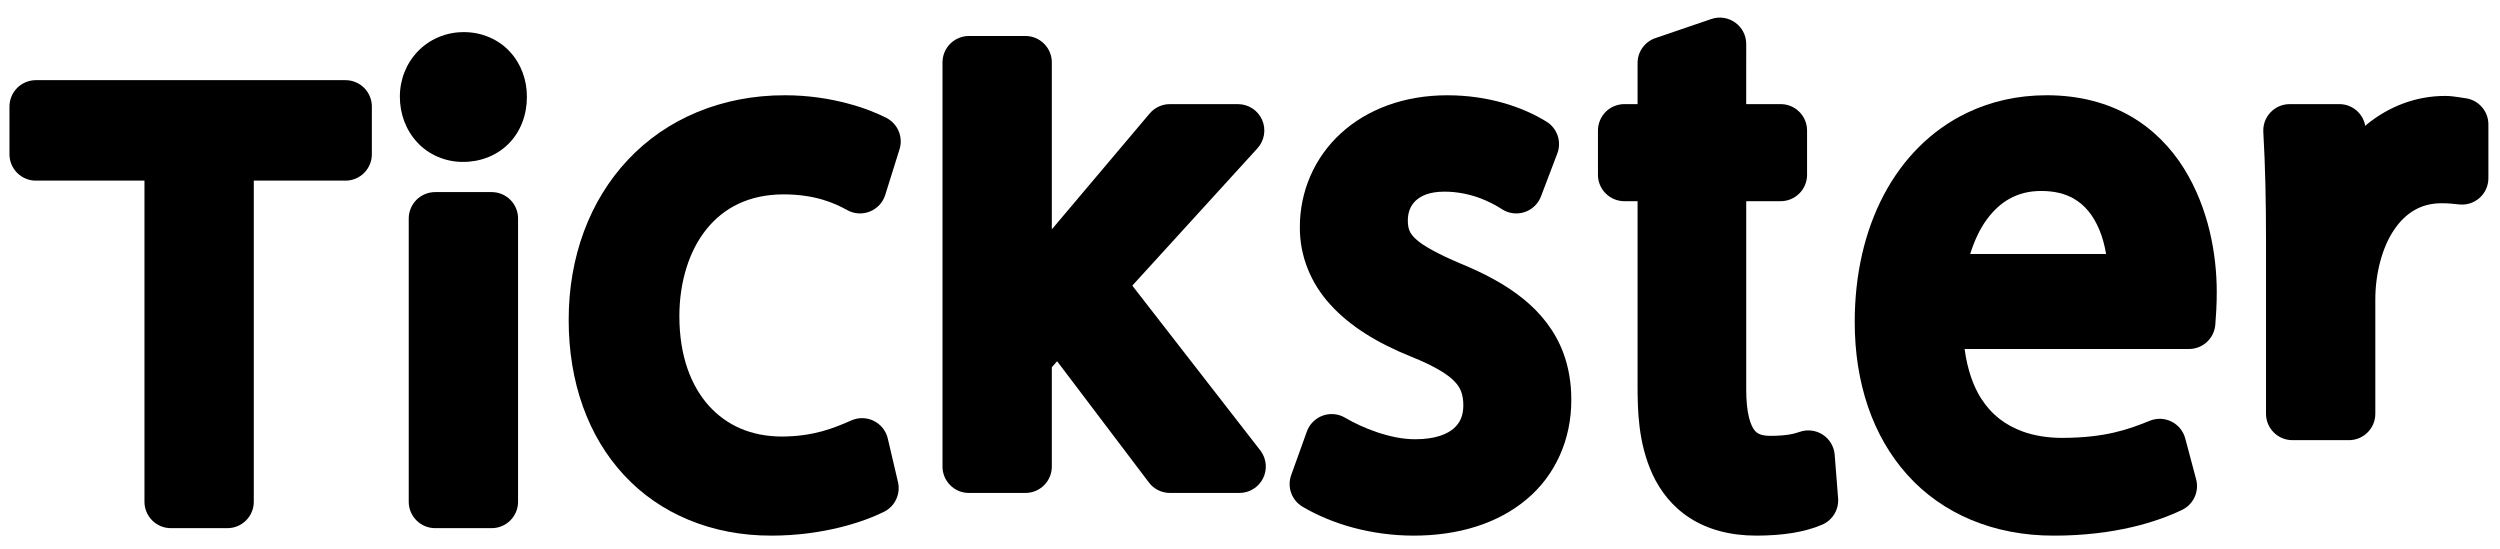
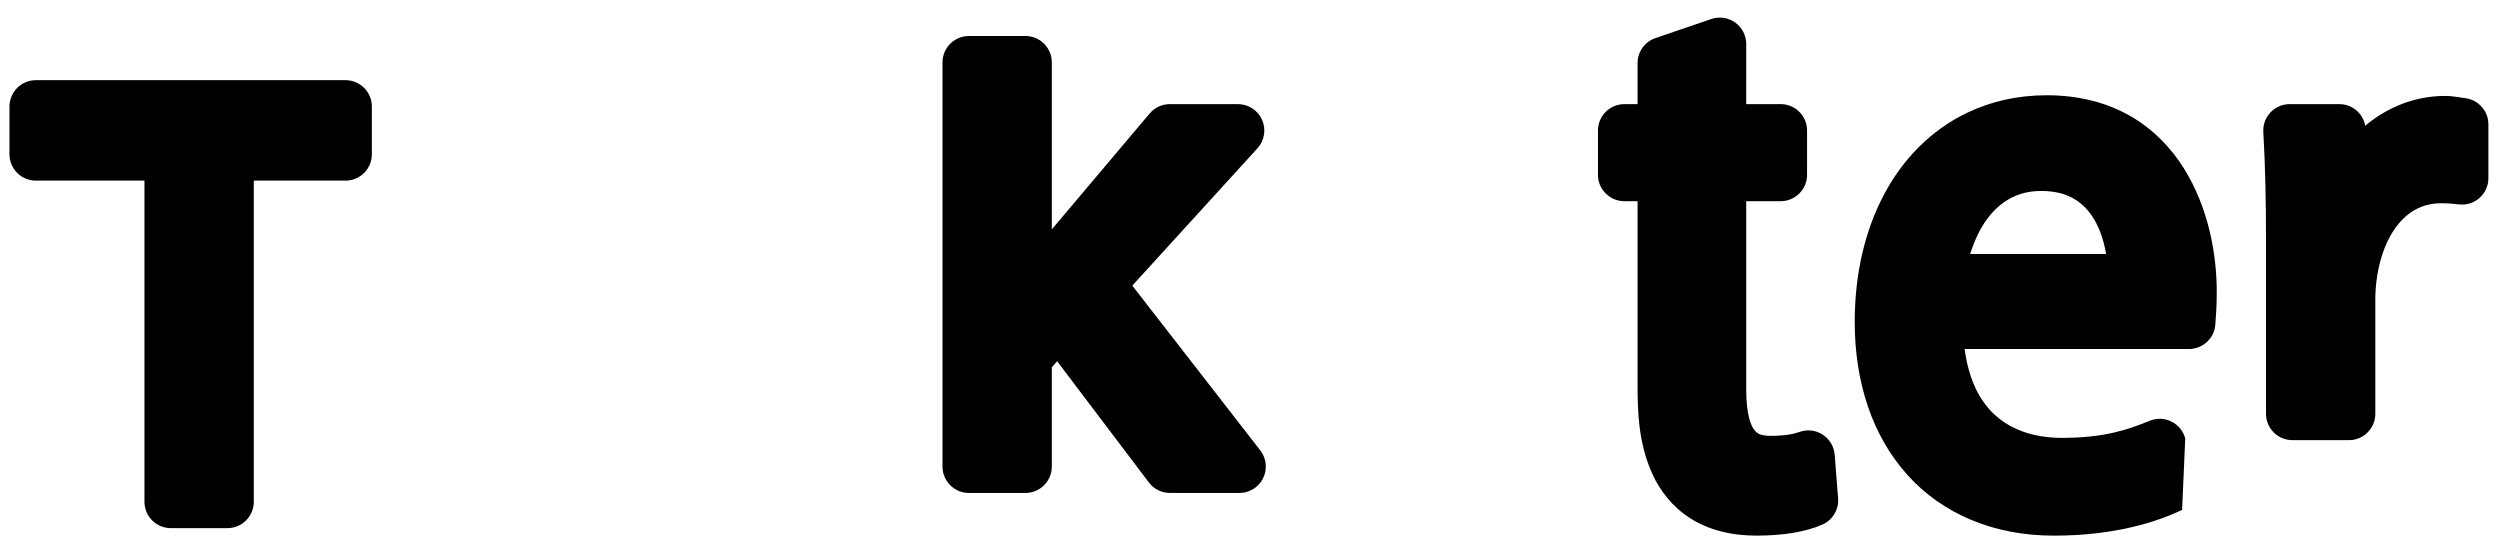
<svg xmlns="http://www.w3.org/2000/svg" width="264px" height="58px" viewBox="0 0 264 58" version="1.1">
  <title>logo_tickster_black</title>
  <desc>Created with Sketch.</desc>
  <g id="logo_tickster_black" stroke="none" stroke-width="1" fill="none" fill-rule="evenodd">
    <g transform="translate(1, 1)" fill="#000000" id="logo">
      <g>
        <path d="M35.481,7.465 L2.787,7.465 C2.053,7.465 1.336,7.762 0.815,8.281 C0.297,8.801 -0,9.518 -0,10.252 L-0,15.288 C-0,16.031 0.29,16.732 0.817,17.259 C1.343,17.785 2.042,18.075 2.787,18.075 L14.255,18.075 L14.255,51.985 C14.255,52.728 14.545,53.428 15.073,53.956 C15.599,54.482 16.298,54.772 17.043,54.772 L23.013,54.772 C23.756,54.772 24.457,54.482 24.984,53.956 C25.51,53.428 25.8,52.728 25.8,51.985 L25.8,18.075 L35.481,18.075 C36.224,18.075 36.925,17.785 37.453,17.259 C37.978,16.732 38.268,16.031 38.268,15.288 L38.268,10.252 C38.268,9.509 37.978,8.808 37.453,8.281 C36.925,7.755 36.224,7.465 35.481,7.465" id="Fill-1" />
-         <path d="M47.969,2.393 C46.087,2.384 44.325,3.161 43.121,4.426 C41.906,5.684 41.224,7.403 41.226,9.209 C41.224,10.996 41.85,12.726 43.049,14.018 C44.234,15.317 46.016,16.11 47.899,16.097 C49.679,16.108 51.461,15.45 52.722,14.163 C53.995,12.884 54.651,11.071 54.64,9.209 C54.644,7.47 54.045,5.758 52.847,4.465 C51.663,3.164 49.861,2.378 47.969,2.393" id="Fill-4" />
-         <path d="M50.92,19.285 L44.95,19.285 C44.216,19.285 43.496,19.583 42.978,20.101 C42.46,20.621 42.162,21.339 42.162,22.073 L42.162,51.985 C42.162,52.728 42.452,53.429 42.98,53.955 C43.506,54.481 44.204,54.772 44.95,54.772 L50.92,54.772 C51.663,54.772 52.364,54.481 52.891,53.955 C53.417,53.429 53.707,52.728 53.707,51.985 L53.707,22.073 C53.707,21.329 53.417,20.629 52.891,20.101 C52.364,19.575 51.663,19.285 50.92,19.285" id="Fill-6" />
-         <path d="M92.624,11.462 C91.641,10.951 90.225,10.374 88.402,9.896 C86.583,9.422 84.376,9.06 81.908,9.06 C75.187,9.045 69.349,11.57 65.313,15.87 C61.268,20.164 59.047,26.131 59.053,32.779 C59.047,39.348 61.097,45.091 64.906,49.181 C68.702,53.28 74.204,55.579 80.468,55.562 C83.239,55.562 85.689,55.187 87.704,54.691 C89.72,54.189 91.284,53.576 92.362,53.039 C93.514,52.461 94.122,51.162 93.828,49.91 L92.75,45.307 C92.563,44.5 92.018,43.813 91.277,43.447 C90.537,43.079 89.66,43.059 88.906,43.395 C87.042,44.214 84.918,45.086 81.549,45.099 C78.29,45.082 75.743,43.926 73.857,41.851 C71.984,39.764 70.746,36.62 70.741,32.419 C70.737,28.727 71.796,25.427 73.626,23.176 C74.544,22.043 75.646,21.153 76.973,20.525 C78.301,19.898 79.87,19.527 81.765,19.525 C85.048,19.536 87.077,20.415 88.451,21.179 C89.186,21.593 90.058,21.654 90.846,21.342 C91.632,21.032 92.228,20.393 92.481,19.584 L93.99,14.764 C94.393,13.48 93.817,12.087 92.624,11.462" id="Fill-8" />
        <path d="M118.571,29.162 L131.788,14.659 C132.529,13.845 132.723,12.664 132.277,11.656 C131.833,10.647 130.829,9.995 129.727,9.995 L122.534,9.995 C121.717,9.995 120.933,10.359 120.405,10.984 L110.072,23.22 L110.072,5.588 C110.072,4.844 109.782,4.144 109.256,3.618 C108.73,3.092 108.03,2.8 107.285,2.8 L101.314,2.8 C100.58,2.8 99.863,3.1 99.343,3.618 C98.824,4.137 98.527,4.856 98.527,5.588 L98.527,48.268 C98.527,49.013 98.817,49.713 99.345,50.239 C99.87,50.765 100.569,51.055 101.314,51.055 L107.285,51.055 C108.03,51.055 108.728,50.765 109.256,50.239 C109.782,49.713 110.072,49.013 110.072,48.268 L110.072,37.784 L110.631,37.145 L120.26,49.866 C120.782,50.613 121.631,51.055 122.546,51.055 L129.883,51.055 C130.931,51.055 131.892,50.468 132.368,49.533 C132.843,48.597 132.754,47.474 132.137,46.627 L118.571,29.162 Z" id="Fill-10" />
-         <path d="M159.842,30.547 C157.974,29.038 155.752,27.869 153.241,26.836 C150.807,25.807 149.22,24.92 148.505,24.24 C148.141,23.904 147.974,23.653 147.858,23.395 C147.747,23.137 147.667,22.821 147.665,22.278 C147.676,21.364 147.964,20.704 148.49,20.197 C149.022,19.697 149.9,19.249 151.497,19.238 C154.284,19.234 156.434,20.329 157.602,21.089 C158.312,21.55 159.182,21.665 159.986,21.401 C160.789,21.139 161.425,20.533 161.726,19.745 L163.45,15.213 C163.926,13.963 163.454,12.558 162.318,11.852 C159.756,10.269 156.138,9.067 151.855,9.061 C147.314,9.055 143.384,10.527 140.604,13.073 C137.821,15.607 136.254,19.195 136.265,22.997 C136.243,26.039 137.425,28.93 139.504,31.19 C141.581,33.468 144.449,35.224 148.009,36.66 C150.441,37.63 151.92,38.548 152.61,39.291 C152.965,39.665 153.156,39.981 153.299,40.352 C153.438,40.728 153.528,41.187 153.529,41.843 C153.509,42.933 153.191,43.63 152.528,44.232 C151.855,44.823 150.62,45.381 148.475,45.384 C145.887,45.412 142.813,44.169 141.033,43.106 C140.32,42.688 139.452,42.61 138.675,42.892 C137.899,43.175 137.282,43.792 137.003,44.57 L135.349,49.173 C134.898,50.433 135.398,51.826 136.548,52.51 C139.714,54.381 143.856,55.552 148.26,55.563 C153.026,55.565 157.177,54.279 160.206,51.732 C163.246,49.201 164.953,45.388 164.929,41.194 C164.931,39.433 164.65,37.771 164.08,36.248 C163.225,33.958 161.715,32.056 159.842,30.547" id="Fill-12" />
        <path d="M187.039,9.995 L183.399,9.995 L183.401,3.647 C183.401,2.744 182.969,1.906 182.235,1.38 C181.5,0.854 180.569,0.717 179.712,1.008 L173.814,3.023 C172.683,3.409 171.928,4.465 171.928,5.661 L171.928,9.995 L170.531,9.995 C169.797,9.995 169.078,10.292 168.559,10.81 C168.041,11.331 167.744,12.048 167.744,12.782 L167.744,17.459 C167.744,18.202 168.034,18.903 168.561,19.428 C169.087,19.954 169.786,20.246 170.531,20.246 L171.928,20.246 L171.928,39.972 C171.947,42.141 171.943,45.705 173.523,49.124 C174.316,50.826 175.585,52.509 177.458,53.706 C179.326,54.912 181.71,55.568 184.499,55.562 C187.288,55.551 189.585,55.202 191.456,54.39 C192.532,53.91 193.195,52.797 193.104,51.623 L192.742,47.02 C192.675,46.156 192.206,45.368 191.48,44.898 C190.753,44.426 189.841,44.322 189.027,44.612 C188.369,44.844 187.522,45.023 185.937,45.026 C185.313,45.024 184.95,44.917 184.727,44.807 C184.56,44.722 184.445,44.636 184.313,44.482 C184.118,44.253 183.876,43.826 183.694,43.092 C183.512,42.362 183.399,41.355 183.401,40.117 L183.401,20.244 L187.039,20.246 C187.782,20.246 188.483,19.954 189.01,19.428 C189.536,18.903 189.826,18.202 189.826,17.459 L189.826,12.782 C189.826,12.038 189.536,11.338 189.01,10.81 C188.483,10.284 187.782,9.995 187.039,9.995" id="Fill-15" />
-         <path d="M221.405,25.82 L207.052,25.82 C207.476,24.471 208.063,23.166 208.842,22.128 C209.527,21.202 210.319,20.474 211.231,19.974 C212.147,19.472 213.193,19.169 214.55,19.166 C216.036,19.169 217.092,19.482 217.932,19.944 C219.177,20.637 220.071,21.769 220.706,23.302 C221.026,24.075 221.254,24.937 221.405,25.82 M223.986,11.268 C221.555,9.866 218.569,9.055 215.126,9.059 C212.093,9.057 209.249,9.7 206.731,10.908 C202.942,12.716 199.932,15.782 197.923,19.597 C195.909,23.419 194.859,27.994 194.859,32.994 C194.855,39.386 196.732,45.055 200.422,49.149 C204.102,53.255 209.553,55.584 215.916,55.563 C222.315,55.563 226.832,54.097 229.43,52.841 C230.634,52.259 231.255,50.905 230.911,49.613 L229.761,45.295 C229.551,44.518 229.027,43.875 228.304,43.517 C227.581,43.158 226.751,43.128 226.005,43.437 C223.688,44.375 221.302,45.223 216.78,45.241 C215.288,45.241 213.892,45.024 212.662,44.591 C210.817,43.927 209.343,42.848 208.206,41.079 C207.394,39.799 206.766,38.085 206.461,35.854 L230.158,35.854 C231.613,35.854 232.825,34.733 232.938,33.284 C233.013,32.333 233.091,31.218 233.089,29.757 C233.076,25.935 232.275,21.031 229.603,16.754 C228.265,14.626 226.42,12.67 223.986,11.268" id="Fill-18" />
+         <path d="M221.405,25.82 L207.052,25.82 C207.476,24.471 208.063,23.166 208.842,22.128 C209.527,21.202 210.319,20.474 211.231,19.974 C212.147,19.472 213.193,19.169 214.55,19.166 C216.036,19.169 217.092,19.482 217.932,19.944 C219.177,20.637 220.071,21.769 220.706,23.302 C221.026,24.075 221.254,24.937 221.405,25.82 M223.986,11.268 C221.555,9.866 218.569,9.055 215.126,9.059 C212.093,9.057 209.249,9.7 206.731,10.908 C202.942,12.716 199.932,15.782 197.923,19.597 C195.909,23.419 194.859,27.994 194.859,32.994 C194.855,39.386 196.732,45.055 200.422,49.149 C204.102,53.255 209.553,55.584 215.916,55.563 C222.315,55.563 226.832,54.097 229.43,52.841 L229.761,45.295 C229.551,44.518 229.027,43.875 228.304,43.517 C227.581,43.158 226.751,43.128 226.005,43.437 C223.688,44.375 221.302,45.223 216.78,45.241 C215.288,45.241 213.892,45.024 212.662,44.591 C210.817,43.927 209.343,42.848 208.206,41.079 C207.394,39.799 206.766,38.085 206.461,35.854 L230.158,35.854 C231.613,35.854 232.825,34.733 232.938,33.284 C233.013,32.333 233.091,31.218 233.089,29.757 C233.076,25.935 232.275,21.031 229.603,16.754 C228.265,14.626 226.42,12.67 223.986,11.268" id="Fill-18" />
        <path d="M259.29,9.363 C259.095,9.343 258.865,9.302 258.521,9.246 C258.179,9.192 257.724,9.131 257.19,9.131 C254.091,9.127 251.224,10.279 248.953,12.126 L248.773,12.295 C248.539,10.985 247.405,9.995 246.041,9.995 L240.788,9.995 C240.023,9.995 239.287,10.313 238.763,10.87 C238.235,11.424 237.962,12.178 238.007,12.944 C238.219,16.608 238.291,20.367 238.291,24.507 L238.291,42.693 C238.291,43.438 238.579,44.139 239.107,44.664 C239.633,45.19 240.333,45.48 241.078,45.48 L247.049,45.48 C247.792,45.48 248.49,45.19 249.018,44.664 C249.544,44.139 249.834,43.438 249.834,42.693 L249.834,30.693 C249.825,27.844 250.579,25.081 251.822,23.26 C252.441,22.342 253.16,21.655 253.961,21.192 C254.769,20.731 255.67,20.466 256.83,20.462 C257.542,20.464 258.03,20.516 258.677,20.586 C259.468,20.676 260.251,20.427 260.845,19.895 C261.438,19.366 261.774,18.615 261.774,17.818 L261.774,12.134 C261.774,10.714 260.702,9.517 259.29,9.363" id="Fill-21" />
      </g>
    </g>
  </g>
</svg>